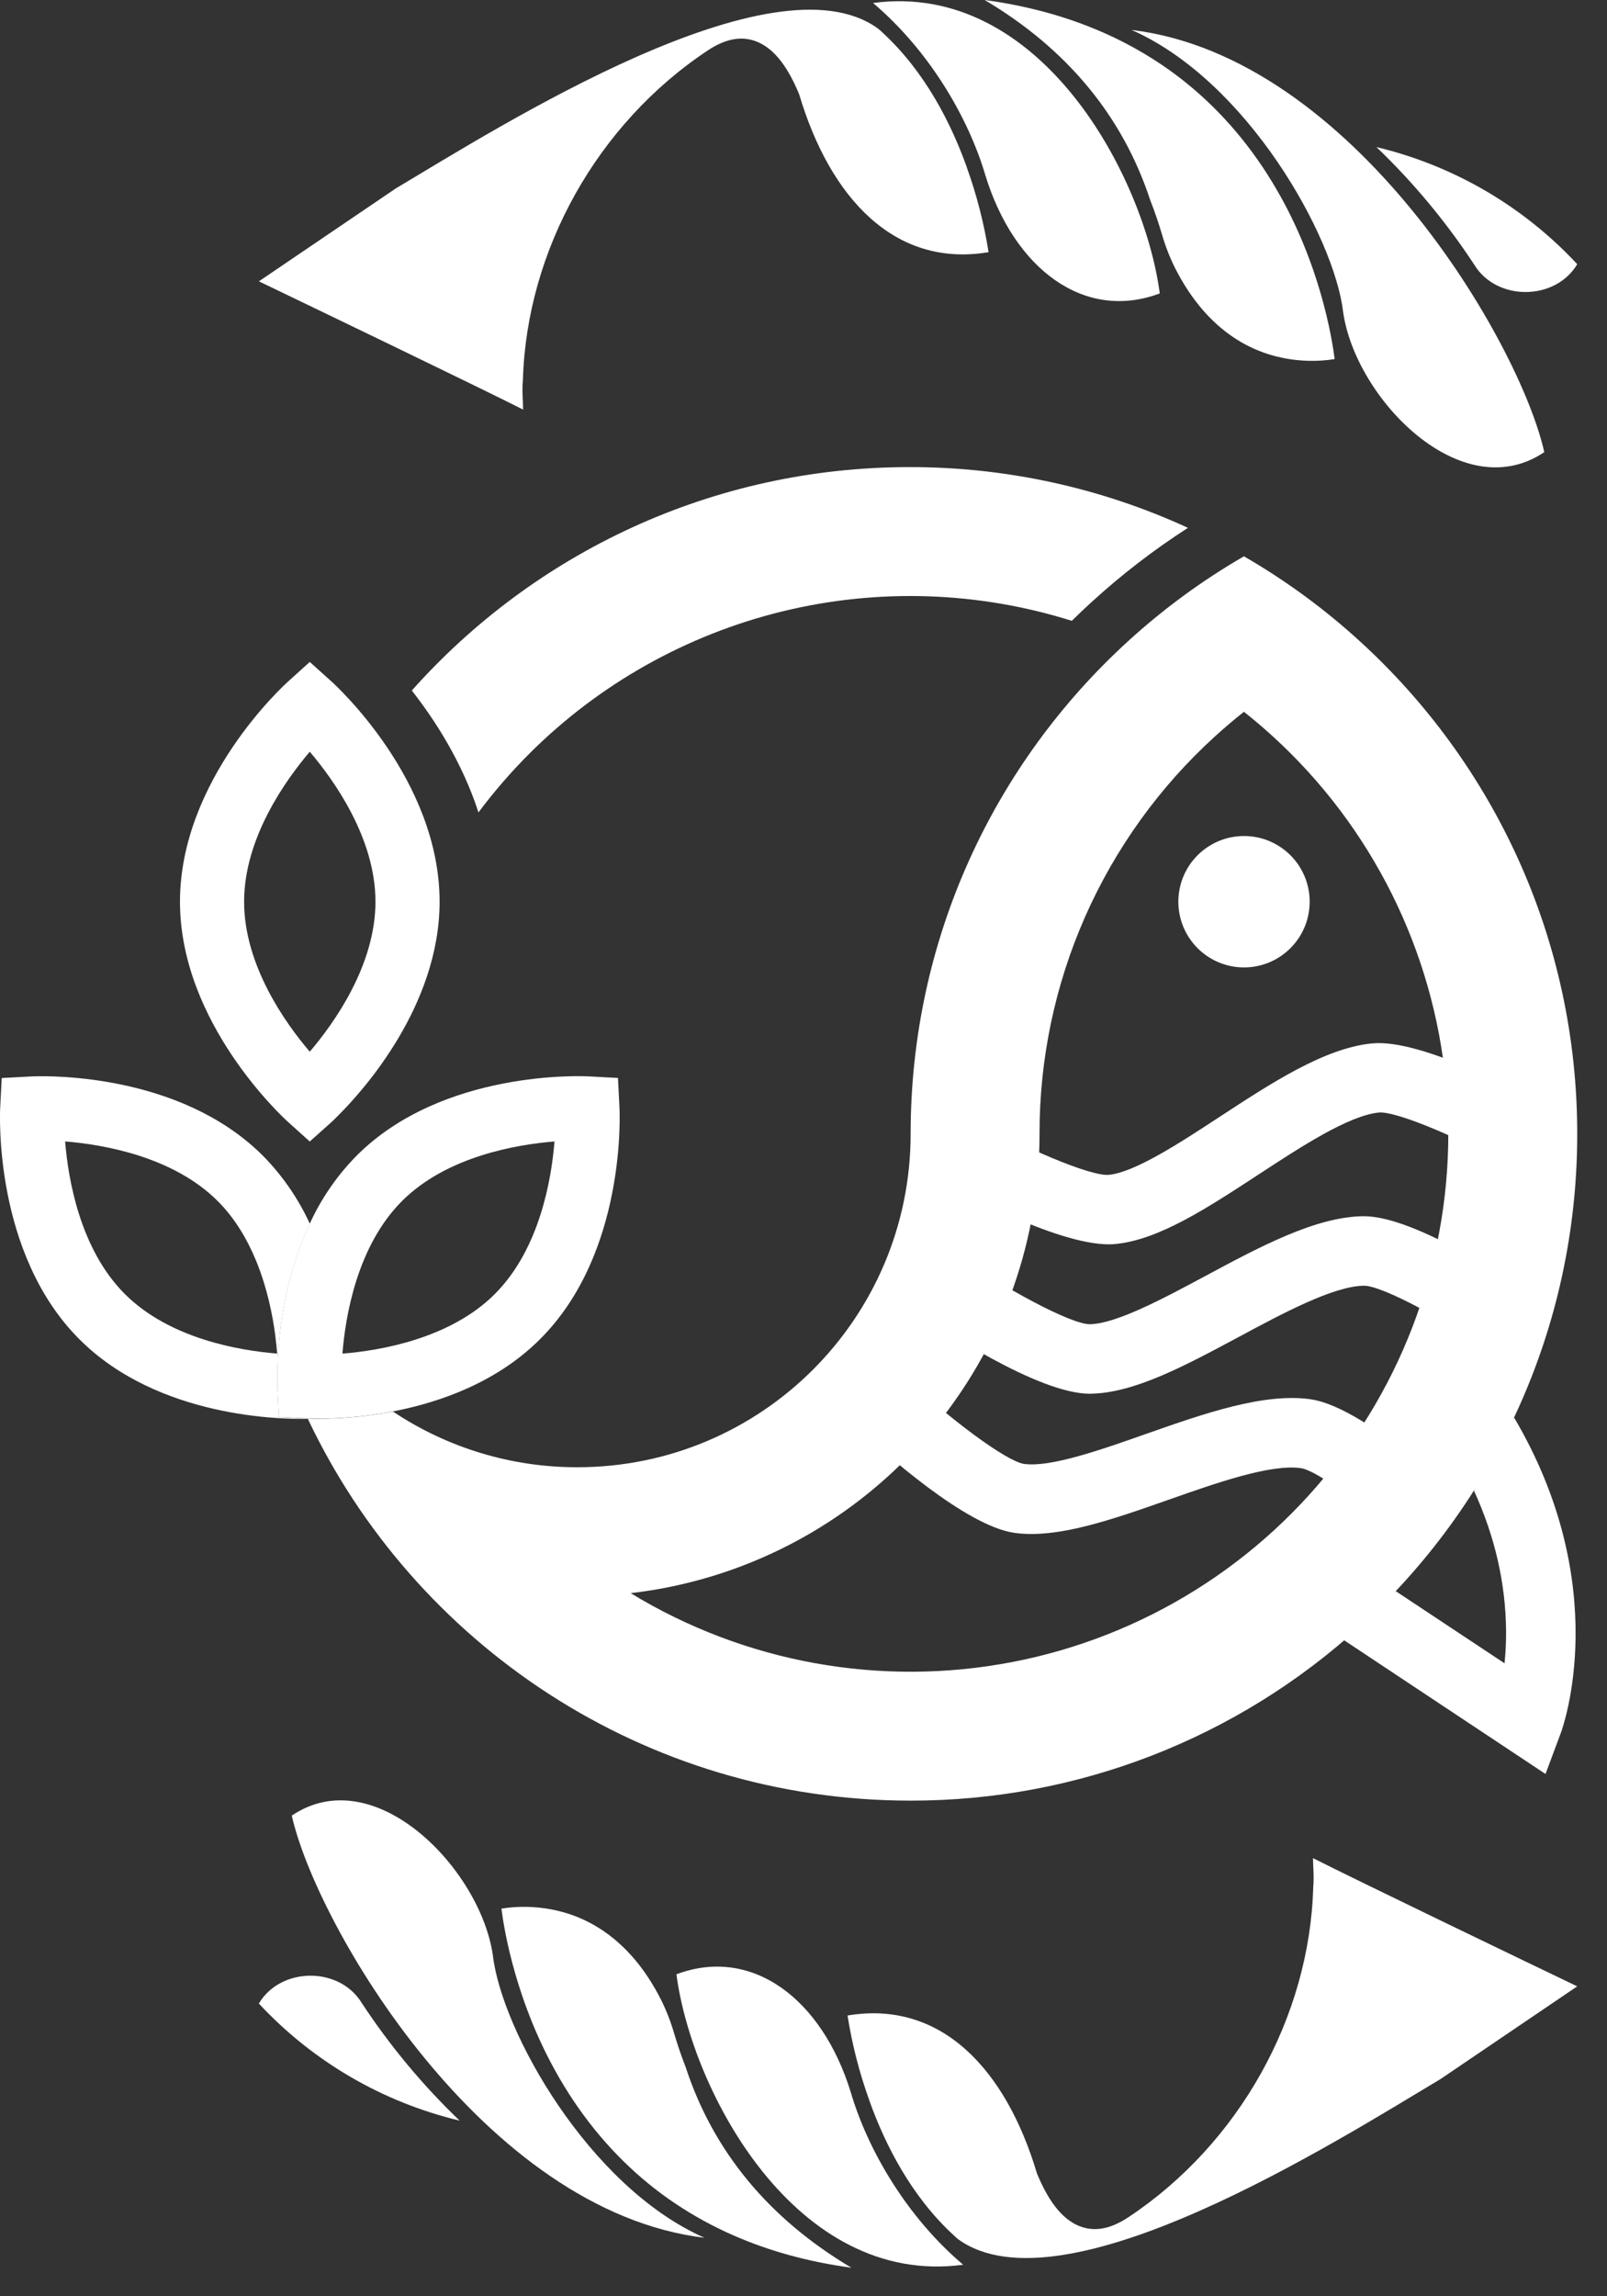
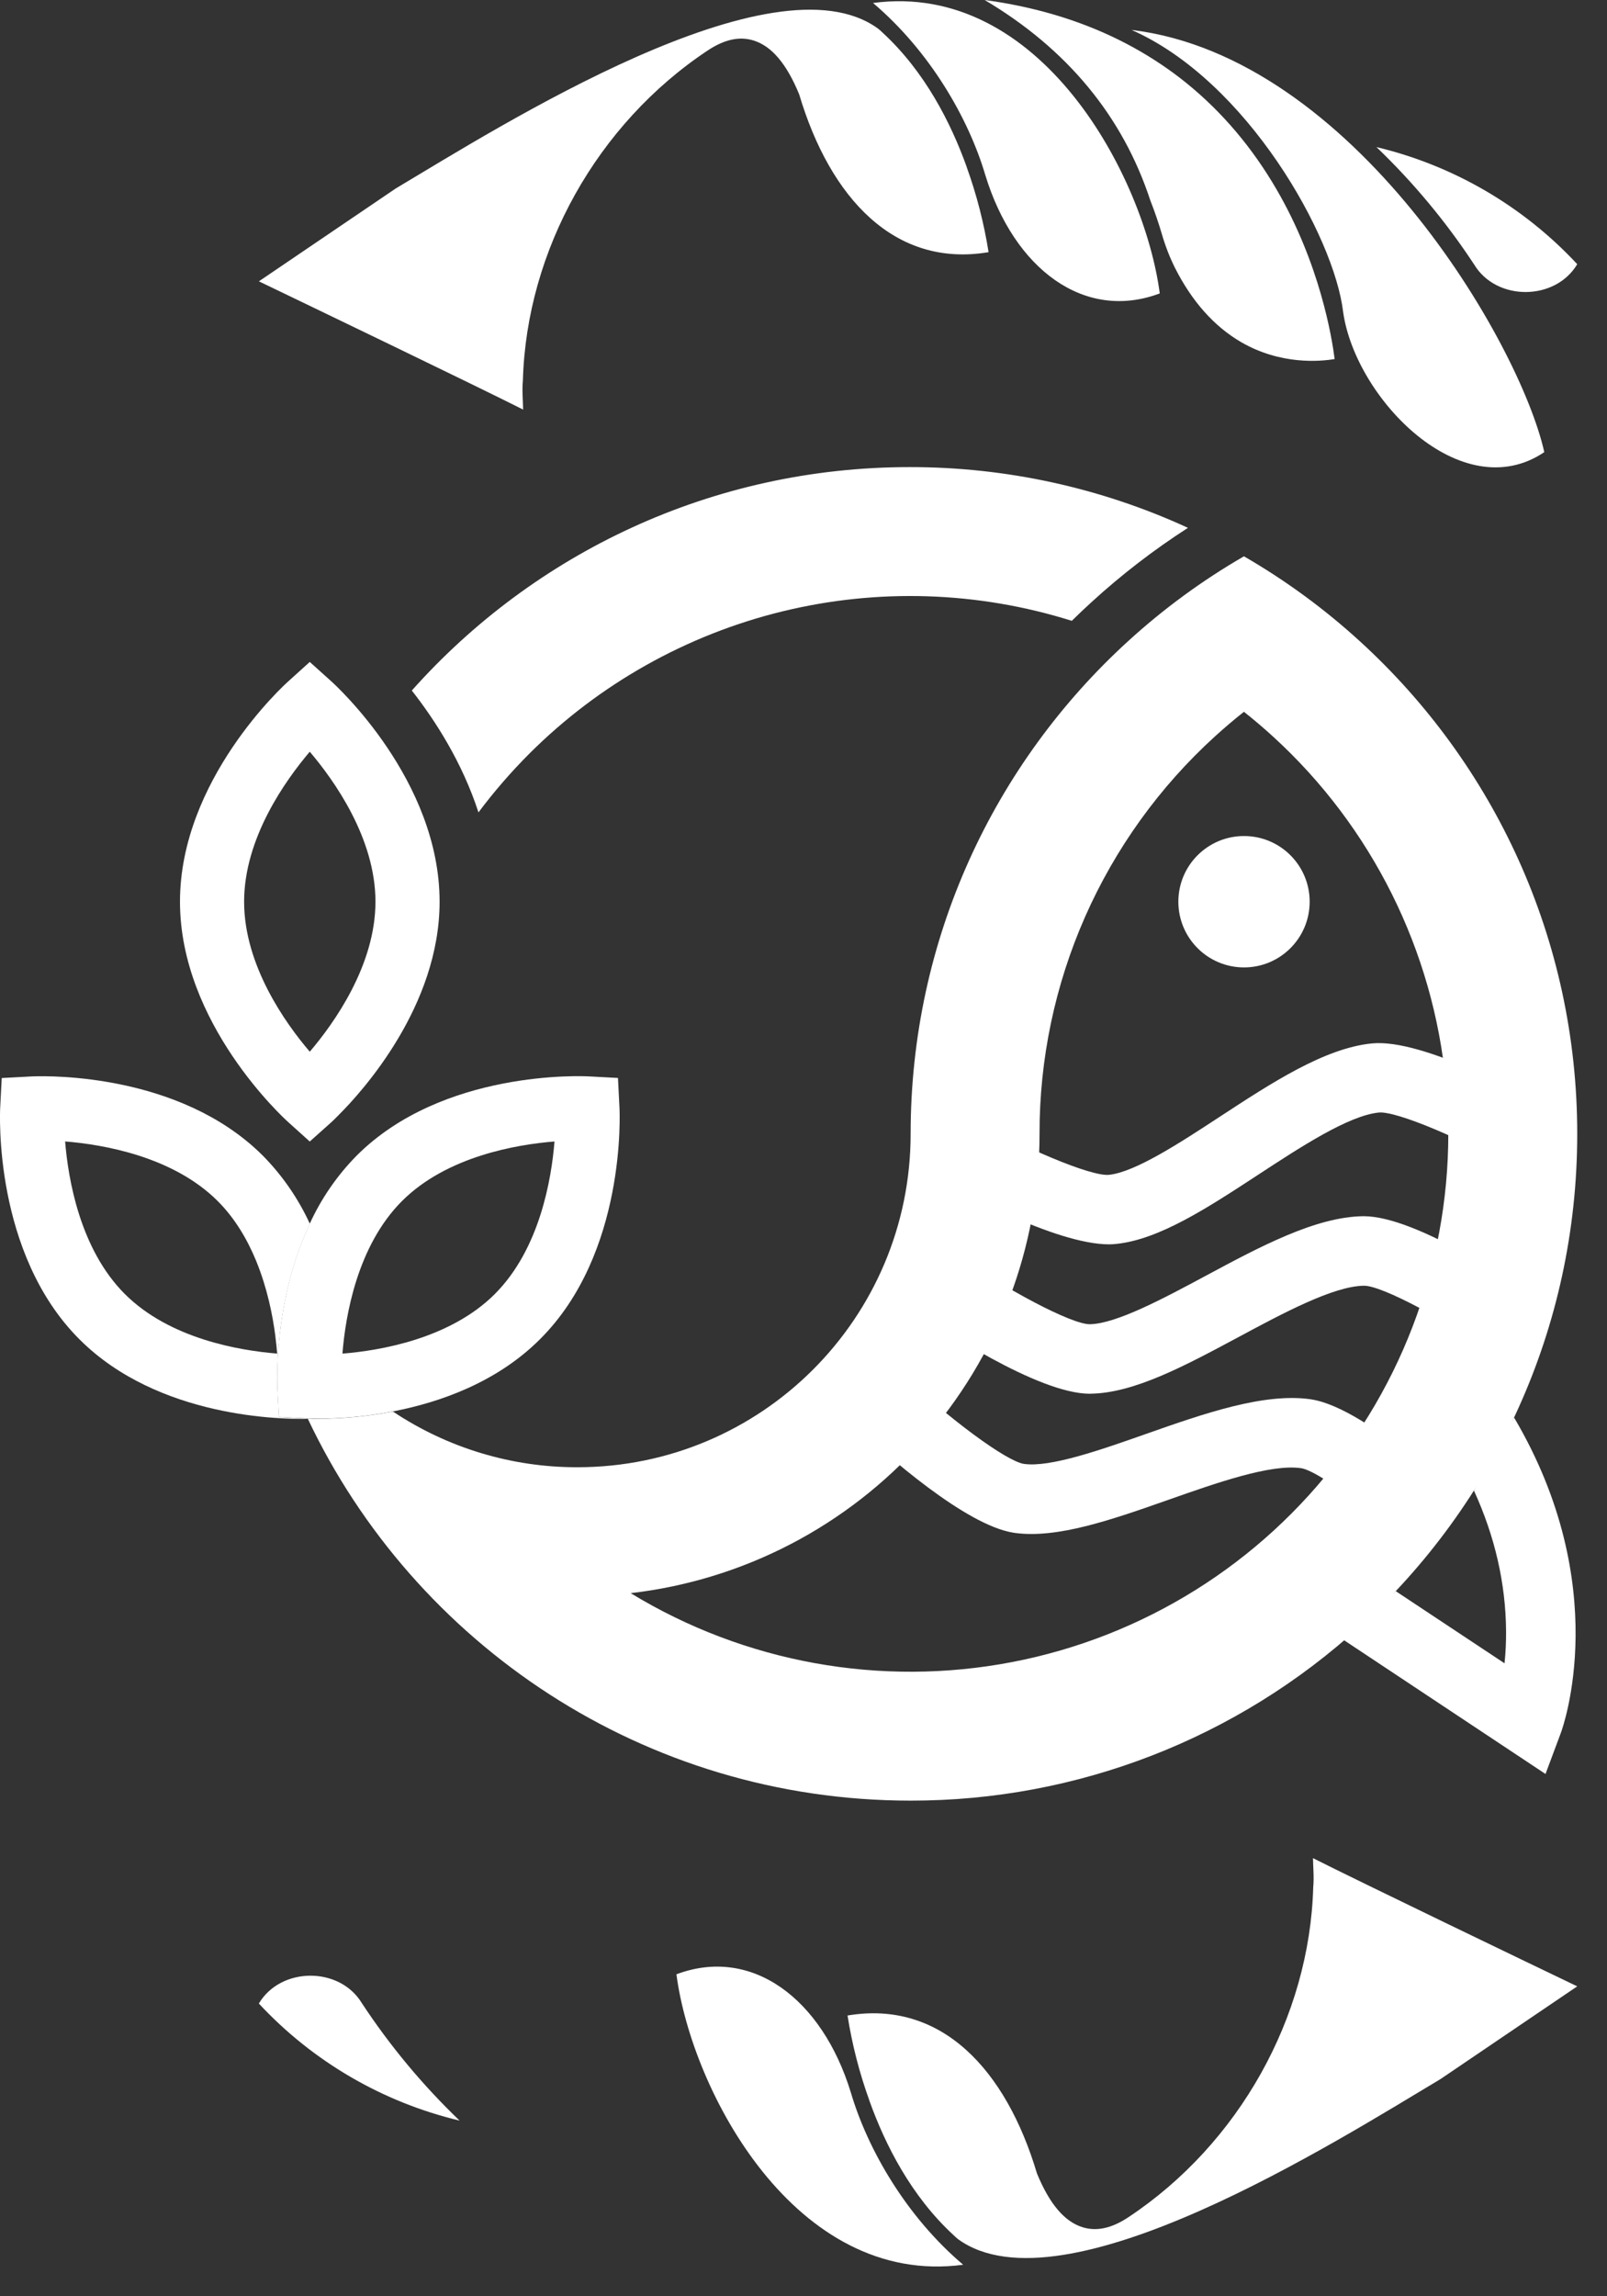
<svg xmlns="http://www.w3.org/2000/svg" width="42" height="60" viewBox="0 0 42 60" fill="none">
  <rect x="0" y="0" width="42" height="60" fill="#333333" stroke="none" />
  <path d="M8.657 17.801L8.096 17.296L7.537 17.801C7.42 17.904 4.704 20.379 4.704 23.561C4.704 26.743 7.42 29.219 7.537 29.324L8.096 29.827L8.653 29.329C8.672 29.312 8.745 29.245 8.858 29.128C9.475 28.513 11.489 26.287 11.489 23.562C11.49 20.381 8.777 17.909 8.657 17.801ZM8.096 27.48C7.459 26.735 6.38 25.222 6.38 23.561C6.38 21.9 7.461 20.39 8.096 19.642C8.733 20.39 9.813 21.904 9.813 23.561C9.813 25.218 8.734 26.733 8.096 27.48Z" fill="white" />
  <path d="M8.044 37.066C8.043 37.067 8.043 37.069 8.044 37.07H8.1L8.044 37.066Z" fill="white" />
  <path d="M8.042 37.066L7.291 37.026L7.251 36.28C7.251 36.254 7.246 36.155 7.247 35.993C7.247 35.807 7.253 35.525 7.282 35.176C7.283 35.174 7.283 35.173 7.282 35.171C7.32 34.73 7.384 34.292 7.475 33.859C7.61 33.209 7.819 32.577 8.098 31.975C7.795 31.317 7.381 30.716 6.873 30.2C6.718 30.045 6.554 29.898 6.381 29.762C4.126 27.971 0.948 28.118 0.798 28.128L0.045 28.168L0.006 28.92C-0.003 29.076 -0.174 32.747 2.077 34.996C4.142 37.062 7.401 37.088 8.046 37.072C8.046 37.07 8.046 37.069 8.046 37.068L8.042 37.066ZM3.261 33.81C2.088 32.637 1.781 30.802 1.702 29.825C2.682 29.904 4.516 30.211 5.689 31.382C6.142 31.835 6.464 32.385 6.696 32.949C6.696 32.952 6.696 32.954 6.699 32.957C6.98 33.646 7.125 34.351 7.197 34.913C7.197 34.916 7.197 34.919 7.197 34.922C7.218 35.083 7.233 35.234 7.244 35.368C6.268 35.29 4.435 34.984 3.261 33.81Z" fill="white" />
  <path d="M16.189 28.919L16.151 28.166L15.398 28.126C15.235 28.116 11.57 27.947 9.321 30.196C8.813 30.712 8.398 31.313 8.096 31.972C7.817 32.574 7.608 33.206 7.473 33.856C7.382 34.289 7.318 34.728 7.28 35.169C7.281 35.17 7.281 35.172 7.28 35.173C7.251 35.522 7.245 35.804 7.245 35.99C7.245 36.151 7.248 36.252 7.249 36.277L7.289 37.023L8.04 37.063H8.042L8.1 37.066C8.826 37.081 9.552 37.018 10.265 36.88C11.488 36.645 12.981 36.125 14.114 34.992C16.369 32.745 16.199 29.075 16.189 28.919ZM12.934 33.811C11.76 34.984 9.926 35.291 8.95 35.369C9.027 34.389 9.334 32.556 10.506 31.383C11.679 30.21 13.514 29.904 14.492 29.826C14.414 30.804 14.107 32.637 12.934 33.81V33.811Z" fill="white" />
  <path d="M32.513 25.278C33.461 25.278 34.229 24.509 34.229 23.561C34.229 22.613 33.461 21.845 32.513 21.845C31.565 21.845 30.797 22.613 30.797 23.561C30.797 24.509 31.565 25.278 32.513 25.278Z" fill="white" />
  <path d="M28.488 36.418C27.121 36.418 24.538 34.694 23.775 34.164L24.812 32.672C26.294 33.703 28.002 34.601 28.478 34.601H28.484C29.174 34.59 30.414 33.925 31.508 33.338C32.921 32.579 34.384 31.794 35.626 31.779H35.645C37.003 31.779 39.569 33.501 40.326 34.031L39.283 35.52C37.815 34.493 36.122 33.595 35.652 33.595H35.647C34.85 33.605 33.531 34.313 32.367 34.938C30.966 35.689 29.644 36.399 28.512 36.416L28.488 36.418Z" fill="white" />
  <path d="M28.987 32.514C27.584 32.514 25.033 31.117 24.256 30.673L25.159 29.096C26.732 29.997 28.519 30.747 28.985 30.697C29.672 30.626 30.849 29.855 31.887 29.175C33.23 28.296 34.618 27.387 35.854 27.264C37.2 27.13 39.928 28.633 40.732 29.098L39.825 30.669C38.268 29.771 36.497 29.025 36.036 29.07C35.243 29.15 33.991 29.97 32.885 30.694C31.555 31.564 30.299 32.387 29.173 32.503C29.111 32.51 29.049 32.513 28.987 32.514Z" fill="white" />
  <path d="M40.794 45.279L40.393 46.353L35.129 42.859C35.553 42.406 36.004 41.977 36.479 41.576L39.322 43.461C39.351 43.181 39.364 42.9 39.362 42.619C39.353 41.376 39.071 40.146 38.523 38.95C38.857 38.269 39.159 37.747 39.573 37.042C42.17 41.444 40.852 45.123 40.794 45.279Z" fill="white" />
  <path d="M37.729 38.753L36.696 40.27C36.411 40.015 36.123 39.772 35.846 39.548C35.024 38.886 34.299 38.408 34.004 38.362C34.004 38.362 34.002 38.362 33.999 38.362C33.21 38.249 31.798 38.745 30.551 39.184C29.052 39.711 27.635 40.209 26.514 40.053L26.489 40.049C25.234 39.852 23.168 38.025 22.345 37.251C22.282 37.194 22.225 37.141 22.18 37.096L23.434 35.782L23.549 35.89C24.829 37.093 26.303 38.18 26.761 38.251H26.767C27.448 38.348 28.777 37.882 29.948 37.469C31.461 36.937 33.028 36.387 34.256 36.562L34.276 36.566C35.017 36.681 36.04 37.373 36.922 38.077C37.21 38.307 37.484 38.54 37.729 38.753Z" fill="white" />
  <path d="M32.511 18.599C32.774 18.807 33.029 19.024 33.276 19.25C35.855 21.606 37.465 24.838 37.791 28.316C38.117 31.794 37.136 35.269 35.039 38.063C32.942 40.857 29.88 42.77 26.45 43.429C23.019 44.088 19.466 43.446 16.483 41.628C19.427 41.288 22.142 39.876 24.113 37.663C26.083 35.45 27.171 32.59 27.169 29.627C27.166 27.674 27.572 25.741 28.36 23.954C29.149 22.167 30.302 20.564 31.746 19.249C31.994 19.023 32.249 18.806 32.511 18.599M32.511 14.536C31.422 15.166 30.403 15.912 29.474 16.762C25.985 19.948 23.8 24.532 23.8 29.627C23.8 34.439 19.9 38.338 15.089 38.338C13.374 38.341 11.696 37.834 10.269 36.882C9.628 37.006 8.978 37.069 8.325 37.072C8.227 37.072 8.151 37.072 8.102 37.069L8.044 37.066C8.044 37.067 8.044 37.069 8.044 37.07C10.835 42.968 16.841 47.049 23.8 47.049C28.148 47.054 32.341 45.427 35.549 42.491C39.035 39.306 41.222 34.722 41.222 29.627C41.222 24.532 39.035 19.948 35.549 16.763C34.62 15.913 33.601 15.166 32.511 14.536H32.511Z" fill="white" />
  <path d="M23.774 12.205C18.602 12.205 13.953 14.461 10.763 18.043C11.375 18.823 12.081 19.921 12.505 21.227C12.912 20.684 13.357 20.17 13.837 19.69C15.658 17.873 17.942 16.589 20.44 15.977C22.939 15.366 25.558 15.45 28.012 16.222C28.182 16.054 28.355 15.89 28.531 15.73C29.314 15.014 30.156 14.366 31.048 13.792C28.767 12.743 26.285 12.202 23.774 12.205Z" fill="white" />
  <path d="M41.222 6.903C40.651 7.865 39.116 7.876 38.532 6.918C37.798 5.8 36.94 4.768 35.974 3.843C37.987 4.324 39.813 5.388 41.222 6.903Z" fill="white" />
  <path d="M40.361 11.814C38.198 13.272 35.429 10.42 35.105 8.16C34.875 6.183 32.597 2.114 29.574 0.782C35.363 1.48 39.722 8.95 40.361 11.814Z" fill="white" />
  <path d="M34.882 9.382C34.498 9.446 33.471 9.538 32.44 8.941C31.733 8.53 31.154 7.879 30.708 6.998C30.567 6.714 30.453 6.417 30.365 6.113C30.285 5.842 30.186 5.546 30.063 5.233C29.341 3.035 27.888 1.278 25.735 0C26.846 0.15 27.872 0.431 28.807 0.839C29.342 1.072 29.855 1.353 30.339 1.677C30.576 1.836 30.805 2.005 31.026 2.185C31.948 2.935 32.733 3.863 33.365 4.952C34.497 6.899 34.81 8.815 34.882 9.382Z" fill="white" />
  <path d="M30.311 7.667C28.346 8.406 26.505 7.035 25.753 4.579C25.312 3.084 24.296 1.331 22.817 0.078C27.193 -0.508 29.91 4.611 30.311 7.667Z" fill="white" />
  <path d="M25.837 6.589C23.388 7.002 21.696 5.181 20.887 2.465C20.557 1.663 20.165 1.202 19.691 1.057C19.323 0.944 18.93 1.03 18.493 1.321C15.609 3.237 13.761 6.541 13.666 9.943C13.641 10.196 13.668 10.452 13.672 10.702C12.44 10.08 7.981 7.935 6.766 7.351L10.339 4.927C13.068 3.3 20.213 -1.236 22.945 0.745C22.988 0.778 23.028 0.814 23.066 0.852C24.173 1.87 24.854 3.215 25.266 4.364C25.265 4.366 25.265 4.367 25.266 4.368C25.526 5.089 25.717 5.833 25.837 6.589Z" fill="white" />
  <path d="M6.765 52.351C7.336 51.389 8.871 51.378 9.454 52.336C10.189 53.454 11.047 54.485 12.012 55.41C10 54.93 8.174 53.866 6.765 52.351Z" fill="white" />
-   <path d="M7.626 47.44C9.789 45.981 12.558 48.834 12.882 51.094C13.112 53.071 15.39 57.139 18.413 58.472C12.627 57.774 8.265 50.303 7.626 47.44Z" fill="white" />
-   <path d="M13.105 49.872C13.489 49.807 14.516 49.715 15.546 50.313C16.253 50.724 16.833 51.374 17.279 52.256C17.419 52.54 17.534 52.836 17.622 53.141C17.702 53.412 17.801 53.708 17.923 54.021C18.645 56.219 20.099 57.975 22.252 59.254C21.141 59.103 20.114 58.823 19.18 58.414C18.645 58.181 18.132 57.901 17.648 57.576C17.41 57.417 17.182 57.248 16.961 57.068C16.039 56.318 15.254 55.391 14.621 54.301C13.49 52.355 13.177 50.438 13.105 49.872Z" fill="white" />
  <path d="M17.679 51.587C19.644 50.847 21.485 52.218 22.237 54.675C22.678 56.17 23.694 57.923 25.173 59.176C20.795 59.762 18.078 54.643 17.679 51.587Z" fill="white" />
  <path d="M22.151 52.664C24.599 52.252 26.291 54.072 27.101 56.789C27.431 57.591 27.823 58.052 28.297 58.197C28.665 58.31 29.058 58.223 29.495 57.932C32.379 56.017 34.227 52.713 34.322 49.311C34.347 49.058 34.319 48.802 34.316 48.552C35.548 49.174 40.006 51.319 41.222 51.902L37.648 54.325C34.922 55.954 27.774 60.49 25.041 58.509C24.999 58.475 24.959 58.44 24.921 58.402C23.814 57.383 23.133 56.038 22.722 54.889C22.722 54.888 22.722 54.886 22.722 54.885C22.461 54.165 22.27 53.421 22.151 52.664Z" fill="white" />
</svg>